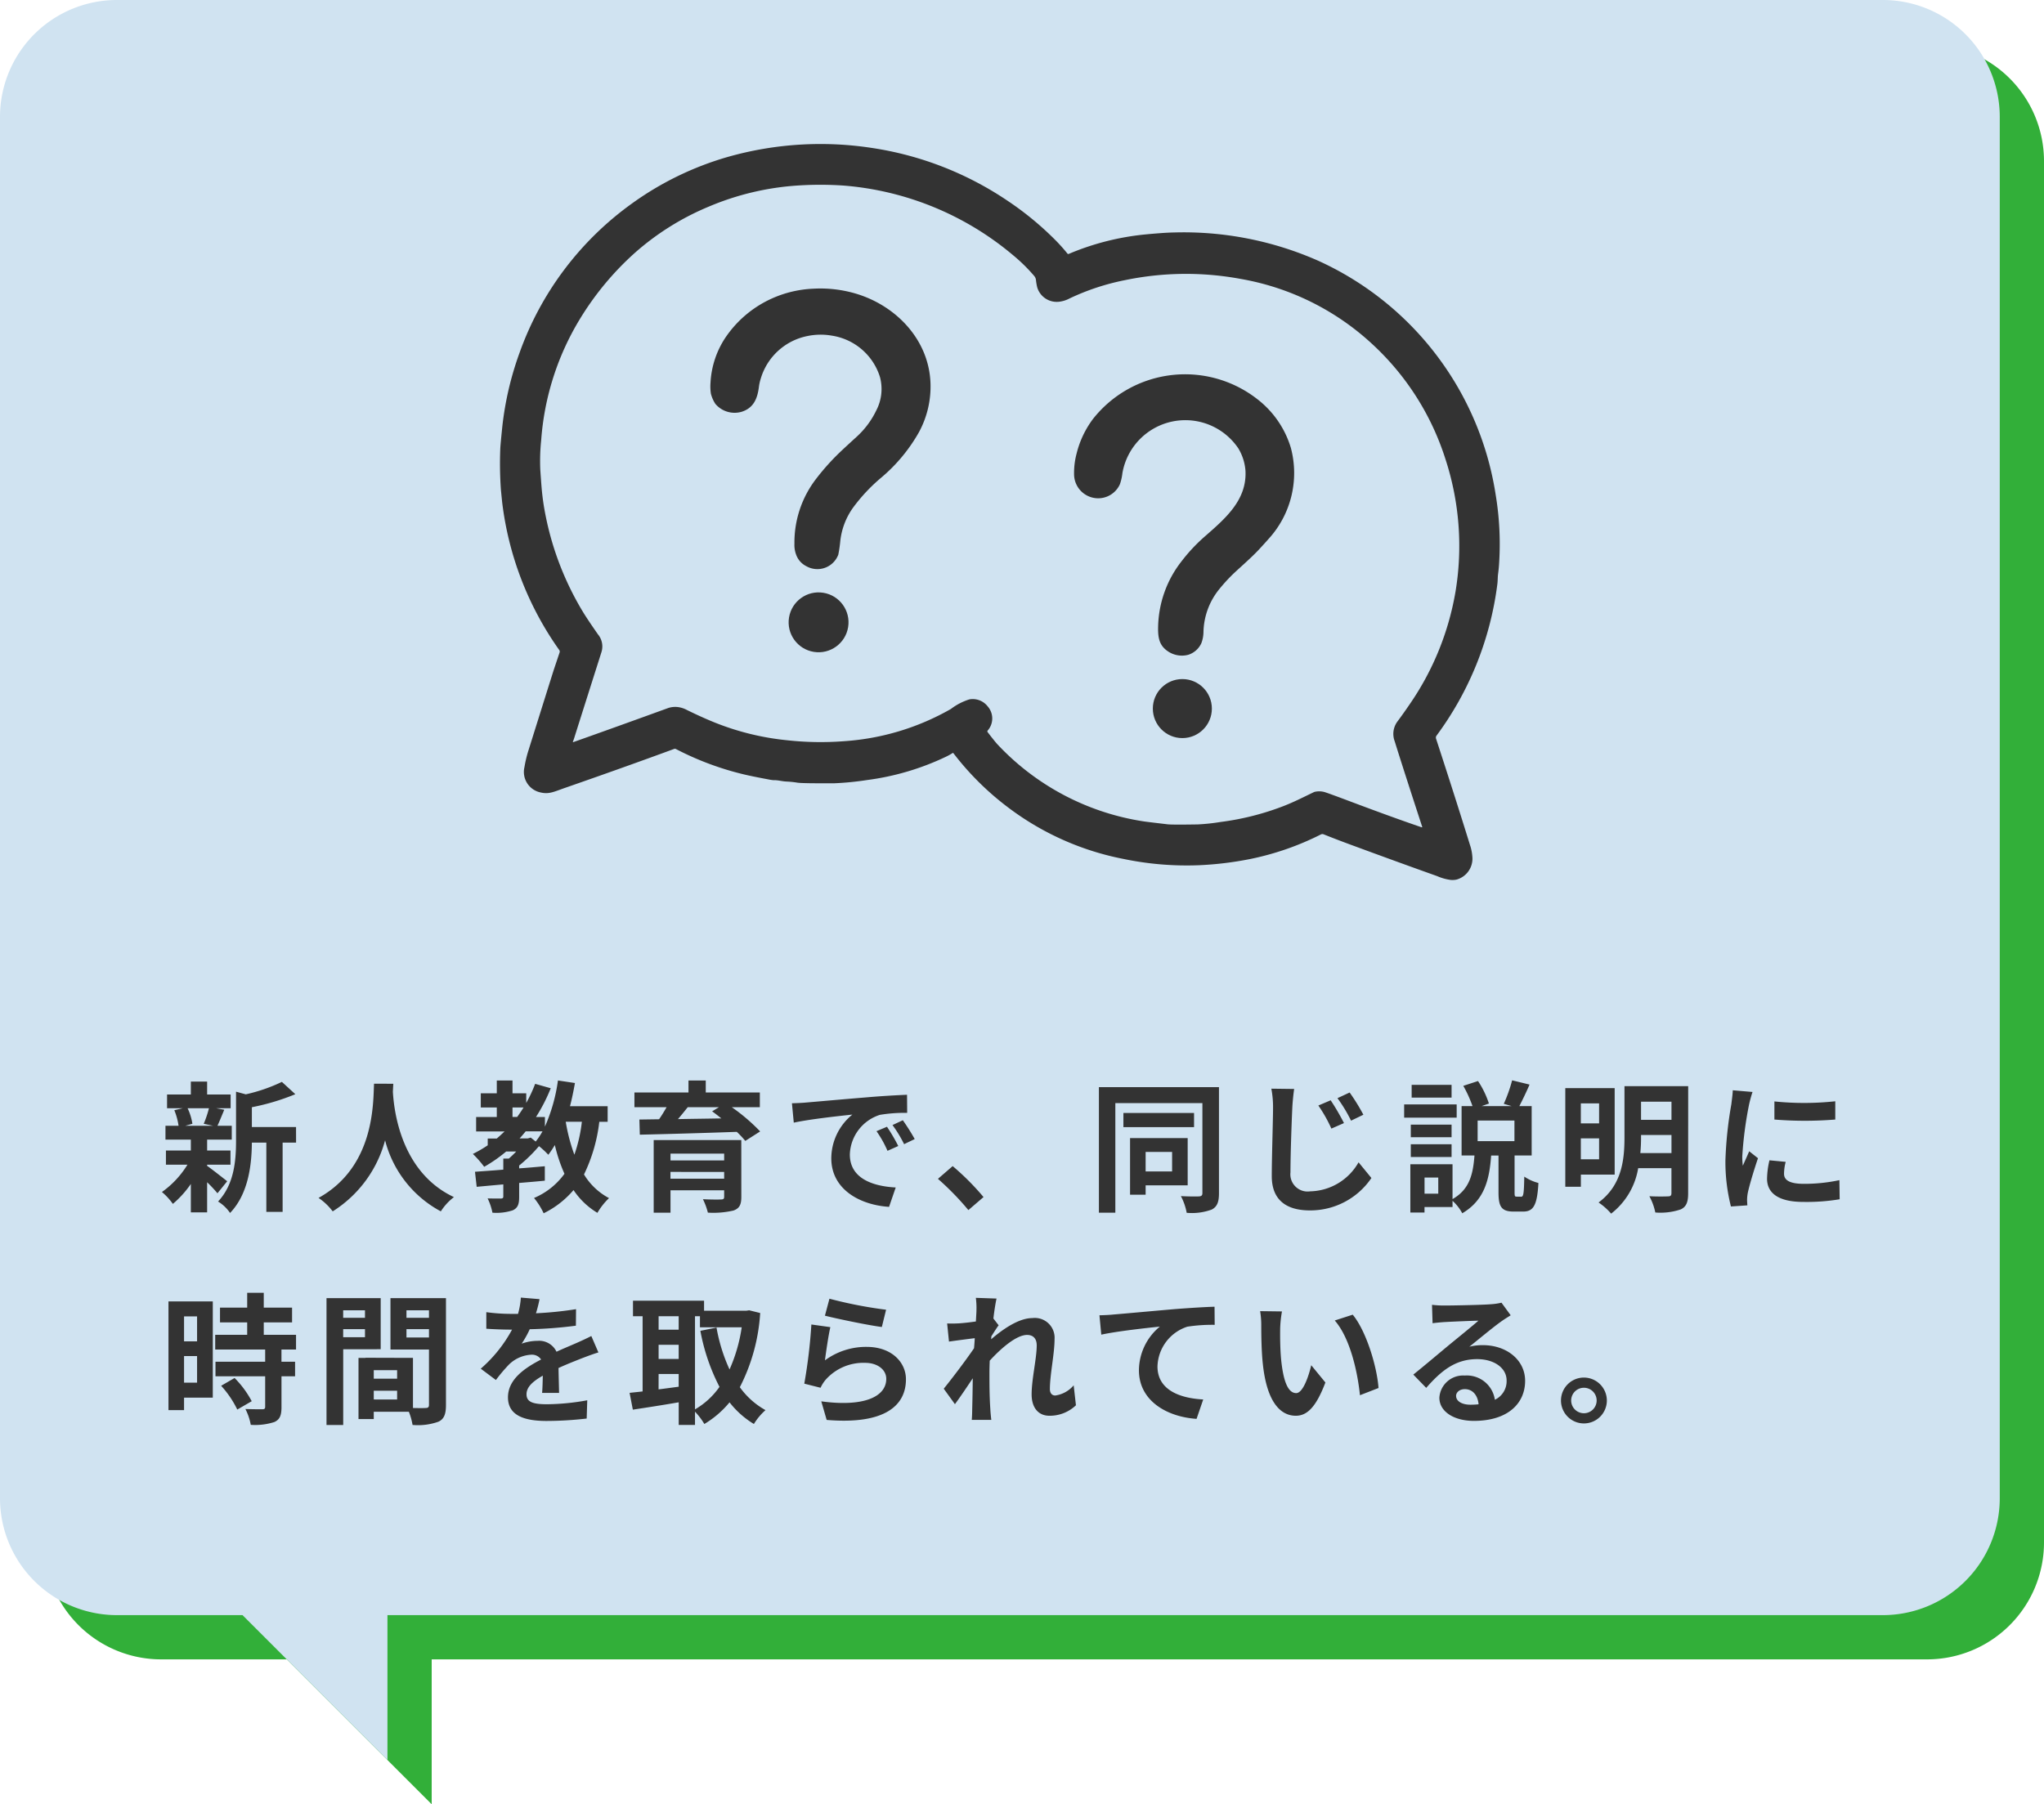
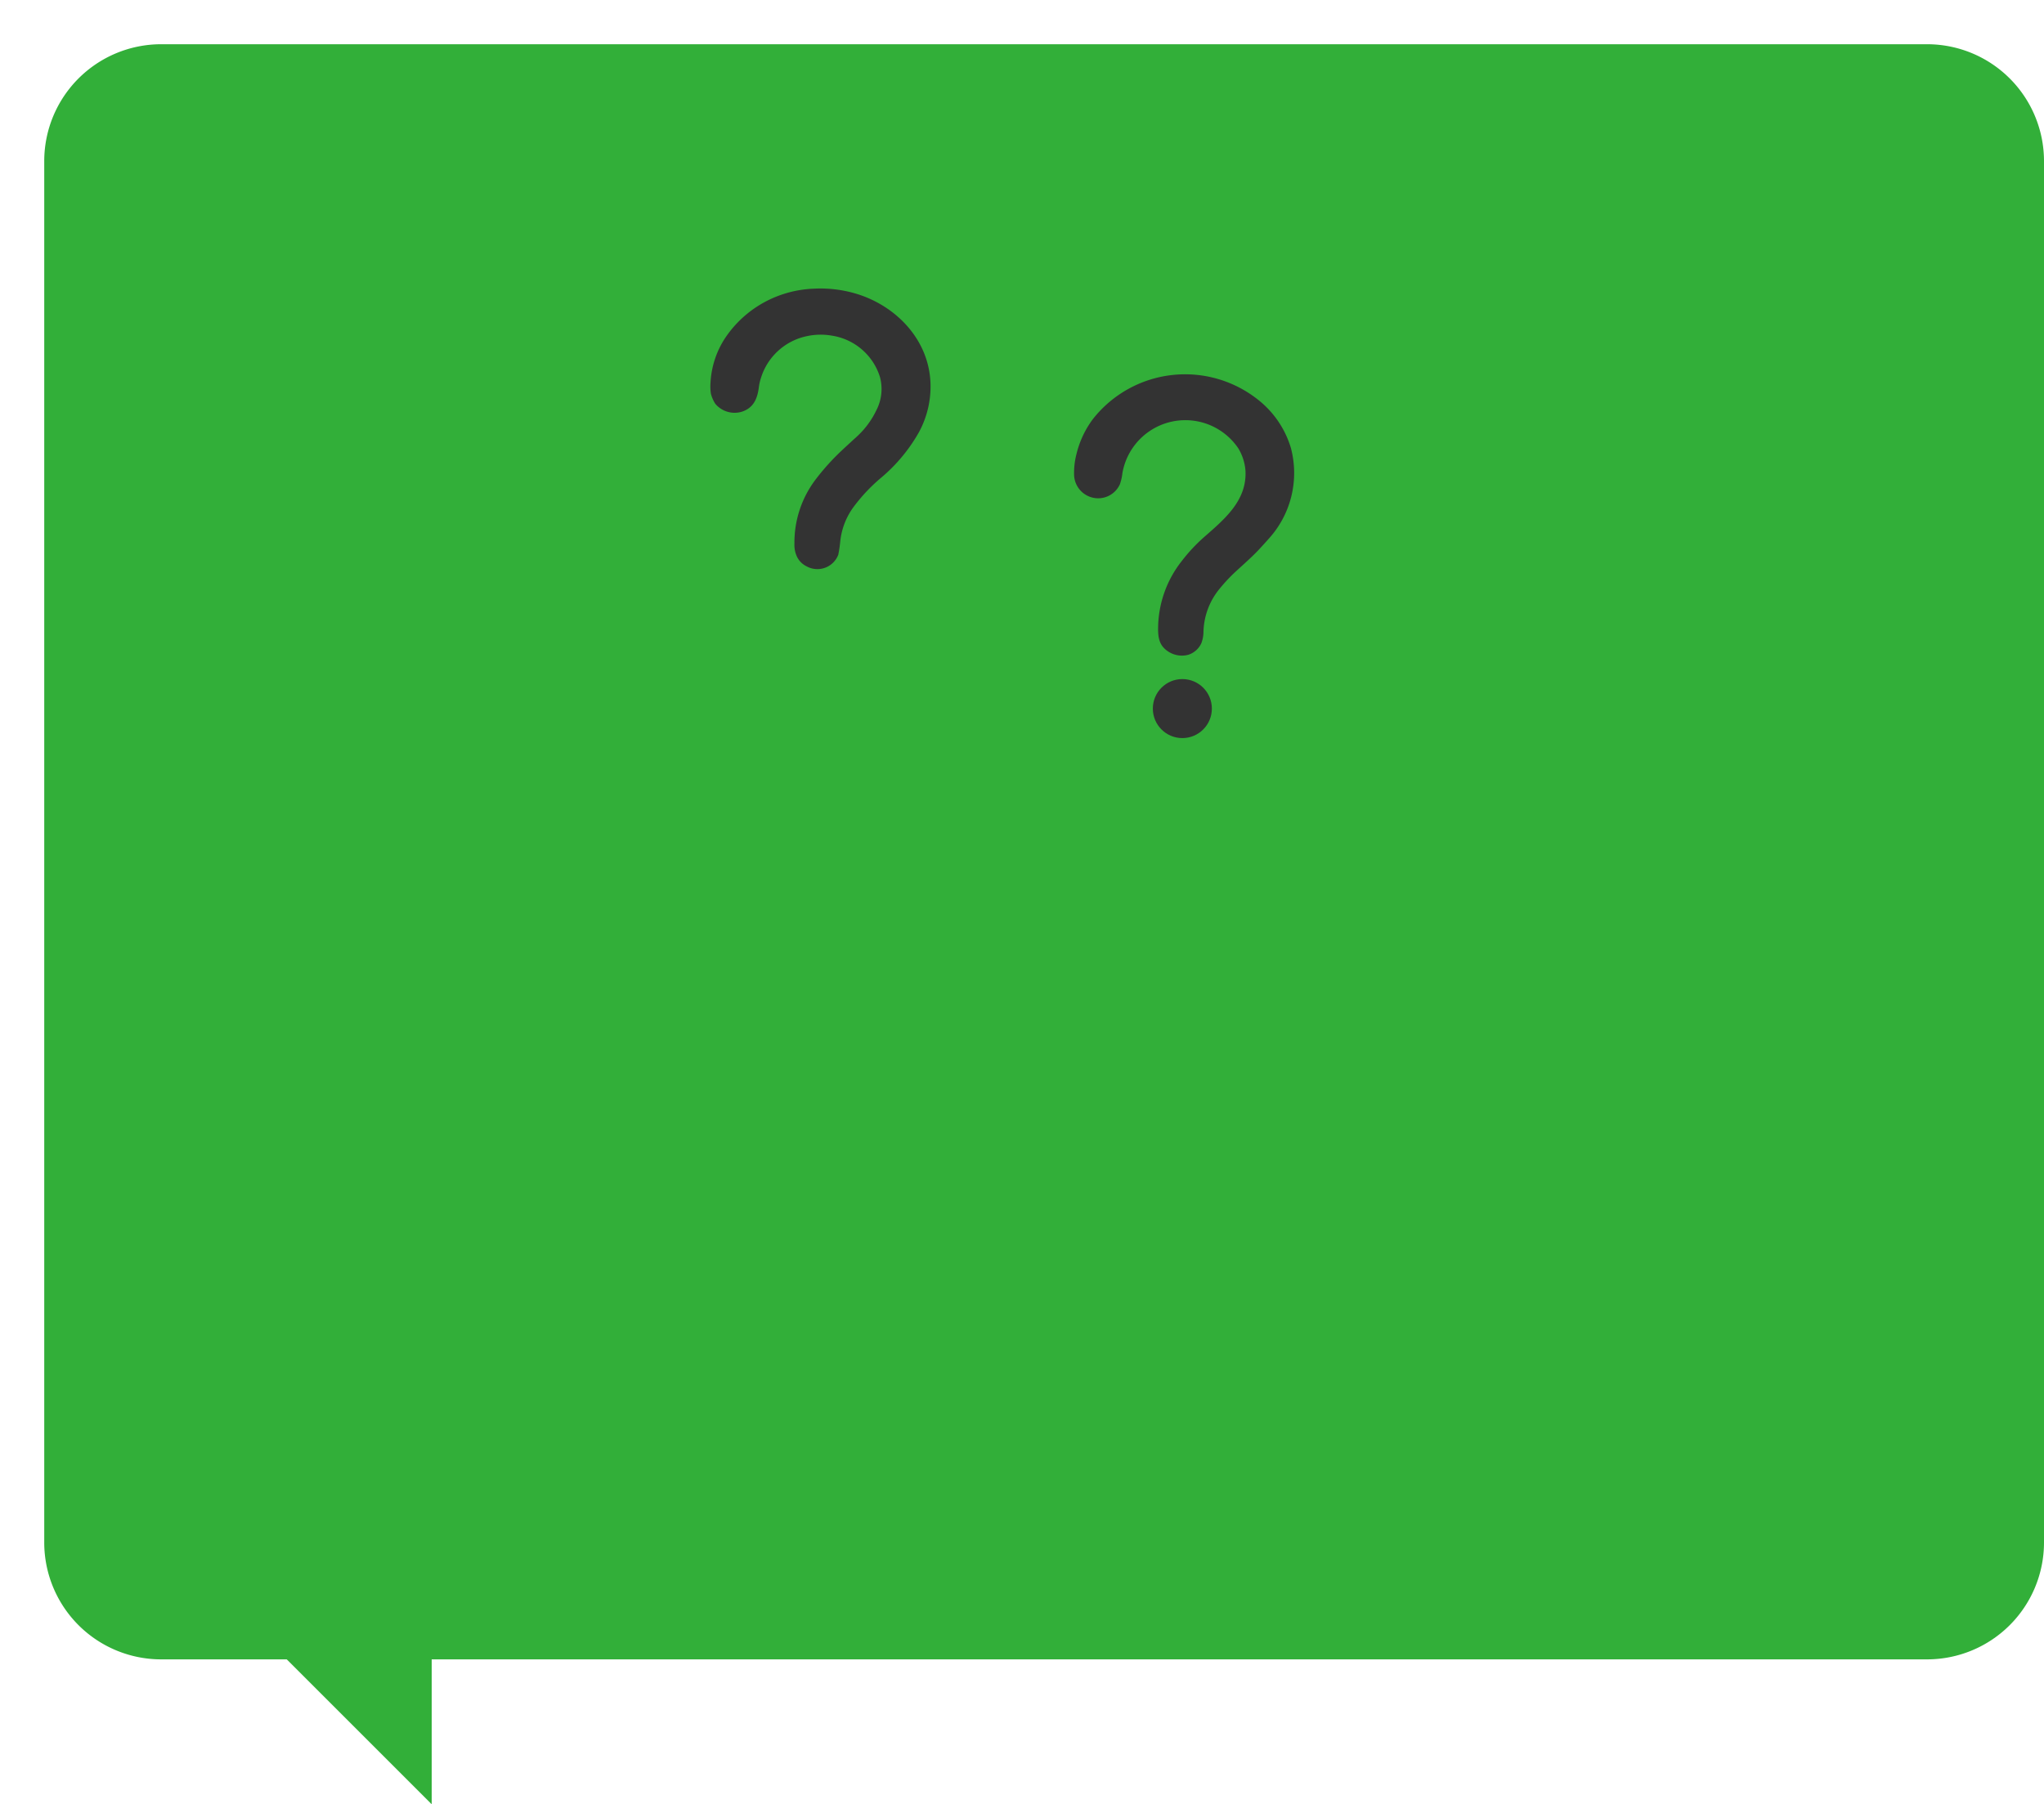
<svg xmlns="http://www.w3.org/2000/svg" width="231" height="203.957" viewBox="0 0 231 203.957">
  <g id="グループ_50817" data-name="グループ 50817" transform="translate(13906 1872.28)">
    <path id="パス_22614" data-name="パス 22614" d="M2145.581,611.23H1945.935a13.215,13.215,0,0,0-13.177,13.176V780.631a13.215,13.215,0,0,0,13.177,13.176h14.23l16.38,16.38v-16.38h169.036a13.215,13.215,0,0,0,13.177-13.176V624.407A13.215,13.215,0,0,0,2145.581,611.23Z" transform="translate(-15833.758 -2478.51)" fill="#32af39" />
-     <path id="パス_22616" data-name="パス 22616" d="M2145.581,611.23H1945.935a13.215,13.215,0,0,0-13.177,13.176V780.631a13.215,13.215,0,0,0,13.177,13.176h14.23l16.38,16.38v-16.38h169.036a13.215,13.215,0,0,0,13.177-13.176V624.407A13.215,13.215,0,0,0,2145.581,611.23Z" transform="translate(-15838.758 -2483.51)" fill="#d0e3f1" />
-     <path id="パス_22622" data-name="パス 22622" d="M5.616,8.584a11.96,11.96,0,0,1-.592,1.76l1.056.224H2.944l.8-.224A6.309,6.309,0,0,0,3.2,8.584Zm-.208,6.384h2.64v-1.6H5.408V12.136H8.192V10.568H6.576c.224-.48.48-1.12.768-1.808l-.928-.176H8.064V7.032H5.408V5.576H3.568V7.032H.88V8.584H2.672L1.7,8.808a7.412,7.412,0,0,1,.48,1.76H.7v1.568H3.568v1.232H.752v1.6H3.184A10.5,10.5,0,0,1,.3,18.056,7.032,7.032,0,0,1,1.536,19.4a11.3,11.3,0,0,0,2.032-2.256V20.36h1.84V16.952A14.973,14.973,0,0,1,6.576,18.2l1.1-1.36c-.368-.288-1.7-1.344-2.272-1.744Zm10.048-4.256H10.464V8.472A25.928,25.928,0,0,0,15.376,7l-1.52-1.392a18.832,18.832,0,0,1-4.08,1.408l-1.1-.3v5.536c0,2.208-.192,4.928-2.032,6.88A4.385,4.385,0,0,1,8,20.424c2.112-2.192,2.448-5.568,2.464-7.952H12.1V20.3h1.84V12.472h1.52Zm8.816-4.9c-.112,2.112.112,9.376-6.272,12.912a6.668,6.668,0,0,1,1.6,1.52,13.663,13.663,0,0,0,5.92-8.032,12.688,12.688,0,0,0,6.3,8.032A6.254,6.254,0,0,1,33.3,18.632c-5.968-2.8-6.768-9.7-6.9-11.9.016-.336.032-.656.048-.912Zm23.488,4.3a17.059,17.059,0,0,1-.848,3.728,20.175,20.175,0,0,1-.976-3.728Zm-6.112,1.888H40.72c.24-.256.464-.528.688-.8h1.9a8.005,8.005,0,0,1-.768,1.152l-.56-.448ZM39.92,8.5h1.248c-.224.368-.464.72-.72,1.072H39.92ZM50.672,10.12V8.36H46.416c.224-.848.4-1.728.56-2.624l-1.92-.288a19.3,19.3,0,0,1-1.472,5.216V9.576H42.576A19.376,19.376,0,0,0,44.24,6.328l-1.76-.5a15.7,15.7,0,0,1-1.008,2.16V6.9H39.92V5.448H38.144V6.9H36.336V8.5h1.808V9.576H35.808v1.632h3.216c-.288.272-.576.544-.88.8H37.12v.768a14.4,14.4,0,0,1-1.68.976,11.752,11.752,0,0,1,1.28,1.456A16.394,16.394,0,0,0,39.2,13.48h1.136c-.272.288-.56.56-.832.8H38.88v1.248c-1.2.1-2.3.176-3.2.24l.192,1.7c.88-.08,1.9-.176,3.008-.272v1.36c0,.176-.064.224-.272.24-.192,0-.9,0-1.5-.016a6.413,6.413,0,0,1,.544,1.616,5.889,5.889,0,0,0,2.3-.272c.576-.272.72-.7.72-1.52V17.032c.96-.08,1.936-.16,2.9-.256V15.144c-.96.08-1.936.176-2.9.24v-.32a17.071,17.071,0,0,0,2.24-2.192,9.544,9.544,0,0,1,1.056.976,12.024,12.024,0,0,0,.736-1.1,17.981,17.981,0,0,0,1.088,3.248,8.126,8.126,0,0,1-3.44,2.736,7.994,7.994,0,0,1,1.088,1.728,10.392,10.392,0,0,0,3.376-2.624,8.489,8.489,0,0,0,2.7,2.576,7.438,7.438,0,0,1,1.312-1.664A7.325,7.325,0,0,1,48,16.072a18.419,18.419,0,0,0,1.728-5.952Zm7.1,6.432v-.768H63.84v.768ZM63.84,13.72v.768H57.776V13.72Zm1.936-1.536h-9.9v8.208h1.9V17.864H63.84V18.6c0,.224-.08.3-.368.3-.24.016-1.264.016-2.032-.032a7.552,7.552,0,0,1,.56,1.52,9.989,9.989,0,0,0,2.9-.24c.656-.24.88-.64.88-1.536ZM63.248,8.472l-.768.464c.336.24.688.512,1.04.8-1.68.032-3.344.048-4.9.08.368-.432.752-.9,1.1-1.344Zm4.624,0V6.808H61.76V5.448H59.808v1.36H53.7V8.472h3.632c-.256.448-.544.928-.848,1.36l-2.224.032.048,1.712c2.8-.064,6.976-.176,10.96-.32a10.664,10.664,0,0,1,.96,1.024l1.68-1.072a21.273,21.273,0,0,0-3.2-2.736ZM71.5,8.024l.208,2.192c1.856-.4,5.12-.752,6.624-.912a6.4,6.4,0,0,0-2.384,4.944c0,3.472,3.168,5.264,6.528,5.488l.752-2.192c-2.72-.144-5.184-1.088-5.184-3.728a4.862,4.862,0,0,1,3.392-4.48,16.622,16.622,0,0,1,3.088-.224l-.016-2.048c-1.136.048-2.88.144-4.528.288-2.928.24-5.568.48-6.912.592C72.768,7.976,72.144,8.008,71.5,8.024ZM82.24,10.68l-1.184.5A12.345,12.345,0,0,1,82.3,13.4l1.216-.544A19.861,19.861,0,0,0,82.24,10.68Zm1.792-.736-1.168.544a14.076,14.076,0,0,1,1.312,2.16l1.2-.576A23.932,23.932,0,0,0,84.032,9.944ZM91.44,20.1l1.712-1.472a28.792,28.792,0,0,0-3.488-3.5L88,16.568A31.352,31.352,0,0,1,91.44,20.1Zm23.024-6.576v2.208h-2.992V13.528Zm1.76,3.776V11.96h-6.512v6.4h1.76V17.3Zm.72-8.176H108.96v1.6h7.984ZM119.76,6.2H106.192V20.392h1.856V8.008h9.84V18.184c0,.256-.112.352-.384.368s-1.2.016-2.048-.032a6.471,6.471,0,0,1,.656,1.888,6.5,6.5,0,0,0,2.832-.368c.608-.32.816-.848.816-1.84Zm12.624,1.488-1.392.592a16.1,16.1,0,0,1,1.472,2.608l1.424-.624A25.775,25.775,0,0,0,132.384,7.688Zm2.144-.88-1.376.64a16.739,16.739,0,0,1,1.536,2.544l1.392-.672A22.568,22.568,0,0,0,134.528,6.808Zm-6.272-.4-2.576-.032a11.18,11.18,0,0,1,.192,2.16c0,1.376-.144,5.584-.144,7.728,0,2.72,1.68,3.872,4.3,3.872a8.331,8.331,0,0,0,6.96-3.664L135.536,14.7a6.435,6.435,0,0,1-5.472,3.28,1.945,1.945,0,0,1-2.224-2.144c0-2,.128-5.568.208-7.3C128.08,7.9,128.16,7.08,128.256,6.408Zm17.792-.464h-4.512v1.44h4.512Zm.576,2.208h-5.936v1.5h5.936Zm-.576,2.288H141.44v1.424h4.608ZM141.44,14.1h4.608v-1.44H141.44Zm11.712-1.792h-4.16V9.976h4.16Zm-8.608,5.936h-1.552V16.424h1.552Zm8.864.336c-.224,0-.24-.064-.24-.528V13.928H155.1V8.344h-1.392c.336-.656.768-1.536,1.152-2.432l-1.968-.48a16.883,16.883,0,0,1-.944,2.656l.88.256h-3.376l.816-.288a10.26,10.26,0,0,0-1.232-2.544l-1.664.544a13.727,13.727,0,0,1,1.04,2.288h-1.232v5.584h1.456c-.16,2.016-.5,3.808-2.48,4.928V14.92h-4.768v5.456h1.6v-.624h3.168v-.7a5.212,5.212,0,0,1,1.1,1.408c2.512-1.472,3.072-3.824,3.264-6.528h.832v4.144c0,1.632.32,2.192,1.728,2.192h1.04c1.168,0,1.6-.672,1.744-3.232a5.206,5.206,0,0,1-1.6-.72c-.032,1.984-.1,2.272-.352,2.272ZM162.72,8.04V10.3h-2.064V8.04Zm-2.064,6.32V11.992h2.064V14.36Zm3.824,1.728V6.312H158.9V17.464h1.76V16.088Zm2.9-2.432a17.662,17.662,0,0,0,.08-1.808v-.24h3.44v2.048Zm3.52-5.808V9.9h-3.44V7.848Zm1.888-1.76h-7.2v5.76c0,2.432-.24,5.408-2.928,7.392A7.137,7.137,0,0,1,164.08,20.5a8.178,8.178,0,0,0,3.056-5.136h3.76v2.816c0,.272-.1.368-.384.368-.272.016-1.248.032-2.112-.016a6.535,6.535,0,0,1,.672,1.84,7.158,7.158,0,0,0,2.88-.352c.624-.3.832-.816.832-1.824Zm9.744,1.728V9.864a42.943,42.943,0,0,0,6.88,0V7.8A32.9,32.9,0,0,1,182.528,7.816Zm1.28,6.832-1.84-.176a9.775,9.775,0,0,0-.272,2.08c0,1.648,1.328,2.624,4.08,2.624a22.659,22.659,0,0,0,4.128-.3l-.032-2.16a18.913,18.913,0,0,1-4.016.416c-1.632,0-2.24-.432-2.24-1.136A5.43,5.43,0,0,1,183.808,14.648Zm-3.744-7.9-2.24-.192c-.016.512-.112,1.12-.16,1.568a44.616,44.616,0,0,0-.672,6.336,20.453,20.453,0,0,0,.624,5.232l1.856-.128c-.016-.224-.032-.48-.032-.656a4.828,4.828,0,0,1,.08-.752c.176-.848.7-2.592,1.152-3.92l-.992-.784c-.224.528-.48,1.088-.72,1.632a7.719,7.719,0,0,1-.064-1.04,42.435,42.435,0,0,1,.768-5.872C179.728,7.88,179.936,7.08,180.064,6.744ZM4.272,32.12v2.816H2.8V32.12ZM2.8,39.608V36.6H4.272v3.008Zm3.248-9.184H1.04V42.712H2.8V41.3H6.048Zm.944,9.536a11.256,11.256,0,0,1,1.824,2.688l1.632-.944A11.04,11.04,0,0,0,8.512,39.08Zm8.464-4.1V34.2H11.808V32.792h3.2V31.128h-3.2v-1.68H9.936v1.68H6.864v1.664H9.936V34.2H6.32v1.664h5.648V37.24H6.352v1.648h5.616v3.44c0,.224-.08.288-.336.288-.24,0-1.136,0-1.9-.032a6.417,6.417,0,0,1,.608,1.792,7.084,7.084,0,0,0,2.672-.32c.624-.288.8-.768.8-1.68V38.888h1.536V37.24H13.808V35.864Zm7.792-4.432v.848H20.784v-.848Zm-2.464,3.04V33.56h2.464v.912Zm4.24,1.36V30.056H18.9V44.392h1.888v-8.56ZM27.936,34.5V33.56H30.48V34.5Zm2.544-3.072v.848H27.936v-.848Zm-6.24,10.08V40.52h2.64v.992Zm2.64-2.352H24.24V38.2h2.64Zm5.52-9.1H26.128v5.808H30.48V42.12c0,.256-.1.352-.384.352-.208.016-.8.016-1.424,0V36.808L23.3,36.792v.016h-.784V43.72H24.24V42.9h3.968a7.045,7.045,0,0,1,.416,1.488,6.913,6.913,0,0,0,2.928-.368c.64-.3.848-.864.848-1.888Zm10.576.112-2.112-.176a8.9,8.9,0,0,1-.32,1.84h-.768a20.819,20.819,0,0,1-2.816-.192v1.872c.88.064,2.048.1,2.7.1h.208a15.7,15.7,0,0,1-3.536,4.416l1.712,1.28a18.422,18.422,0,0,1,1.488-1.76,3.9,3.9,0,0,1,2.5-1.1,1.231,1.231,0,0,1,1.12.544c-1.824.944-3.744,2.224-3.744,4.272,0,2.064,1.856,2.672,4.368,2.672a40.024,40.024,0,0,0,4.528-.272l.064-2.064a26.174,26.174,0,0,1-4.544.448c-1.568,0-2.32-.24-2.32-1.12,0-.8.64-1.424,1.84-2.112-.016.7-.032,1.472-.08,1.952h1.92c-.016-.736-.048-1.92-.064-2.816.976-.448,1.888-.8,2.608-1.088.544-.208,1.392-.528,1.9-.672l-.8-1.856c-.592.3-1.152.56-1.776.832-.656.288-1.328.56-2.16.944a2.167,2.167,0,0,0-2.128-1.232,5.421,5.421,0,0,0-1.808.32,11.171,11.171,0,0,0,.912-1.632,47.663,47.663,0,0,0,5.216-.4L47.1,31.3a40.507,40.507,0,0,1-4.528.464A15.308,15.308,0,0,0,42.976,30.168ZM60.544,32.1h.56v1.248h4.72a18.147,18.147,0,0,1-1.376,4.768,19.294,19.294,0,0,1-1.472-4.736l-1.824.368a22.67,22.67,0,0,0,2.16,6.336,8.675,8.675,0,0,1-2.768,2.544Zm-4.112,6.528H58.7v1.44c-.768.1-1.536.208-2.272.3Zm0-3.3H58.7v1.6H56.432ZM58.7,32.1v1.52H56.432V32.1Zm7.968-.672-.32.048H61.568V30.344H53.536V32.1h1.088v8.5c-.544.064-1.04.112-1.472.16l.368,1.9c1.472-.224,3.344-.512,5.184-.832v2.56h1.84v-1.5A7.61,7.61,0,0,1,61.6,44.28a10.961,10.961,0,0,0,2.848-2.448A10.094,10.094,0,0,0,67.2,44.28a6.907,6.907,0,0,1,1.312-1.568,8.8,8.8,0,0,1-2.9-2.592,21.237,21.237,0,0,0,2.3-8.384Zm9.072-1.312-.512,1.92c1.248.32,4.816,1.072,6.432,1.28l.48-1.952A48.972,48.972,0,0,1,75.744,30.12Zm.1,3.216-2.144-.3a59.027,59.027,0,0,1-.8,6.688l1.84.464a3.877,3.877,0,0,1,.592-.928,5.7,5.7,0,0,1,4.448-1.888c1.392,0,2.384.768,2.384,1.808,0,2.032-2.544,3.2-7.344,2.544l.608,2.1c6.656.56,8.96-1.68,8.96-4.592,0-1.936-1.632-3.664-4.432-3.664a7.832,7.832,0,0,0-4.72,1.52C75.344,36.168,75.632,34.216,75.84,33.336Zm16.512-1.872c0,.176-.032.624-.064,1.232-.688.1-1.392.176-1.856.208a13.746,13.746,0,0,1-1.392.016l.208,2.048c.9-.128,2.128-.288,2.912-.384-.016.384-.048.768-.08,1.136-.912,1.344-2.512,3.456-3.424,4.576L89.92,42.04c.56-.752,1.344-1.92,2.016-2.928-.016,1.344-.032,2.272-.064,3.52,0,.256-.016.816-.048,1.184h2.208c-.048-.368-.1-.944-.112-1.232-.1-1.5-.1-2.848-.1-4.16,0-.416.016-.848.032-1.3,1.312-1.44,3.04-2.912,4.224-2.912.672,0,1.088.4,1.088,1.184,0,1.456-.576,3.808-.576,5.536,0,1.552.8,2.416,2,2.416a4.264,4.264,0,0,0,3.008-1.184l-.256-2.256a3.319,3.319,0,0,1-2.08,1.152c-.4,0-.608-.3-.608-.72,0-1.648.528-4,.528-5.664a2.236,2.236,0,0,0-2.512-2.368c-1.552,0-3.392,1.3-4.656,2.4.016-.128.016-.24.032-.352.272-.416.592-.944.816-1.232l-.592-.768c.112-.992.256-1.808.352-2.256l-2.336-.08A8.835,8.835,0,0,1,92.352,31.464Zm13.9.528.208,2.192c1.856-.4,5.12-.752,6.624-.912a6.443,6.443,0,0,0-2.368,4.944c0,3.456,3.168,5.264,6.512,5.488l.752-2.192c-2.7-.144-5.168-1.1-5.168-3.728a4.867,4.867,0,0,1,3.376-4.5,18.105,18.105,0,0,1,3.088-.208l-.016-2.048c-1.12.032-2.88.144-4.528.272-2.928.256-5.568.5-6.9.608C107.52,31.944,106.9,31.976,106.256,31.992Zm20.624-.432-2.464-.032a9.725,9.725,0,0,1,.128,1.632c0,.976.016,2.848.176,4.32.448,4.288,1.968,5.872,3.728,5.872,1.28,0,2.288-.976,3.344-3.76l-1.6-1.952c-.3,1.28-.944,3.152-1.7,3.152-1.008,0-1.488-1.584-1.712-3.888-.1-1.152-.112-2.352-.1-3.392A12.944,12.944,0,0,1,126.88,31.56Zm8,.368-2.032.656c1.744,1.984,2.592,5.872,2.848,8.448l2.1-.816C137.616,37.768,136.4,33.768,134.88,31.928Zm11.68,9.184c0-.4.384-.768.992-.768.864,0,1.456.672,1.552,1.712a8.352,8.352,0,0,1-.928.048C147.216,42.1,146.56,41.7,146.56,41.112Zm-2.72-10.3.064,2.08c.368-.048.88-.1,1.312-.128.848-.048,3.056-.144,3.872-.16-.784.688-2.448,2.032-3.344,2.768-.944.784-2.88,2.416-4.016,3.328l1.456,1.5c1.712-1.952,3.312-3.248,5.76-3.248,1.888,0,3.328.976,3.328,2.416a2.319,2.319,0,0,1-1.328,2.176,3.2,3.2,0,0,0-3.408-2.736,2.681,2.681,0,0,0-2.864,2.5c0,1.6,1.68,2.624,3.9,2.624,3.872,0,5.792-2,5.792-4.528,0-2.336-2.064-4.032-4.784-4.032a6.25,6.25,0,0,0-1.52.176c1.008-.8,2.688-2.208,3.552-2.816.368-.272.752-.5,1.12-.736l-1.04-1.424a6.991,6.991,0,0,1-1.216.176c-.912.08-4.336.144-5.184.144A11.1,11.1,0,0,1,143.84,30.808Zm17.168,8.224a2.592,2.592,0,1,0,2.592,2.592A2.6,2.6,0,0,0,161.008,39.032Zm0,4.032a1.44,1.44,0,1,1,1.44-1.44A1.441,1.441,0,0,1,161.008,43.064Z" transform="translate(-13888 -1755.59)" fill="#333" />
    <g id="グループ_50812" data-name="グループ 50812" transform="translate(-14232.078 -1710.928)">
-       <path id="パス_14940" data-name="パス 14940" d="M495.107-105.441a34.862,34.862,0,0,0-20.076-26.447,37.594,37.594,0,0,0-16.292-3.184q-.651.01-1.579.08-1,.077-1.578.135a29.5,29.5,0,0,0-8.722,2.208.121.121,0,0,1-.143-.034,19.793,19.793,0,0,0-1.348-1.509,34.959,34.959,0,0,0-5.447-4.482,37.24,37.24,0,0,0-15.235-5.944,38.34,38.34,0,0,0-16.34,1,35.078,35.078,0,0,0-10.906,5.311,35.385,35.385,0,0,0-12.659,16.869,35.766,35.766,0,0,0-1.941,8.352q-.224,2.2-.227,2.536a41.722,41.722,0,0,0,.076,4.592c.082.819.127,1.266.135,1.345a36.313,36.313,0,0,0,6.456,16.741.307.307,0,0,1,.04.273q-.663,1.976-.687,2.052-.726,2.3-2.806,8.936a13.641,13.641,0,0,0-.478,1.965,2.367,2.367,0,0,0,1.861,2.882c.93.214,1.5-.1,2.724-.526q6.849-2.383,12.321-4.4a.271.271,0,0,1,.22.014,33.5,33.5,0,0,0,7.643,2.856q.866.21,2.729.56a5.612,5.612,0,0,0,.632.1c.573-.016.946.143,1.6.161a10.236,10.236,0,0,1,1.134.124q.565.084,4.193.064a33.533,33.533,0,0,0,3.648-.362,29.538,29.538,0,0,0,8.928-2.636,6.982,6.982,0,0,0,.756-.421.061.061,0,0,1,.082.014,32.087,32.087,0,0,0,6.526,6.39,31.562,31.562,0,0,0,12.68,5.565,35.022,35.022,0,0,0,8.524.716,38.1,38.1,0,0,0,5.8-.7,31.671,31.671,0,0,0,8.006-2.781.376.376,0,0,1,.309-.013q1.351.543,2.914,1.121,5.672,2.094,9.907,3.6a5.593,5.593,0,0,0,1.521.431,2.144,2.144,0,0,0,.692-.039,2.454,2.454,0,0,0,1.782-2.467,5.46,5.46,0,0,0-.19-1.168q-1.821-5.874-3.921-12.291a.381.381,0,0,1,.055-.344,36.508,36.508,0,0,0,6.869-17.095c.06-.452.035-.819.092-1.227q.063-.466.095-.917A34.016,34.016,0,0,0,495.107-105.441Zm-4.539,10.981a31.76,31.76,0,0,1-5.13,12.652q-.818,1.2-1.42,2a2.349,2.349,0,0,0-.325,2.237q.893,2.876,3.115,9.688a.042.042,0,0,1-.055.053q-3.233-1.1-8.276-3-2.034-.767-2.67-.975a2.256,2.256,0,0,0-1.081-.05.636.636,0,0,0-.18.056c-1.264.61-2.3,1.14-3.479,1.592a30.406,30.406,0,0,1-7.059,1.774,22.8,22.8,0,0,1-2.575.275q-2.914.046-3.4-.013-2.352-.277-2.652-.323a28.521,28.521,0,0,1-16.591-8.731q-.294-.321-1.1-1.37a.138.138,0,0,1,0-.166A2.062,2.062,0,0,0,437.7-81.5a2.137,2.137,0,0,0-2.063-.794,6.762,6.762,0,0,0-2.094,1.084,28.065,28.065,0,0,1-12.032,3.641,34.53,34.53,0,0,1-6.5-.106,29.876,29.876,0,0,1-8.046-1.957q-1.5-.6-3.249-1.459a2.969,2.969,0,0,0-1.023-.333,2.552,2.552,0,0,0-1.076.1q-6.169,2.241-10.753,3.865a.035.035,0,0,1-.043-.048,5.9,5.9,0,0,0,.2-.576q.6-1.9,3.03-9.555a2.129,2.129,0,0,0-.4-2.009c-.511-.74-1.259-1.809-1.785-2.691a33.7,33.7,0,0,1-4.12-10.692,27.581,27.581,0,0,1-.454-3.138q-.058-.685-.154-2.086a22.93,22.93,0,0,1,.106-3.387,30.558,30.558,0,0,1,4.325-13.574,33.1,33.1,0,0,1,6.28-7.575,29.875,29.875,0,0,1,8.333-5.206,30.829,30.829,0,0,1,10.07-2.387,39.249,39.249,0,0,1,5.147.006,33.885,33.885,0,0,1,19.155,7.861,19.178,19.178,0,0,1,2.412,2.369.83.83,0,0,1,.187.426,6.481,6.481,0,0,0,.146.856,2.3,2.3,0,0,0,2.5,1.618,3.36,3.36,0,0,0,1.164-.373,26.61,26.61,0,0,1,6.21-2.055,33.884,33.884,0,0,1,13.087-.154,29.227,29.227,0,0,1,14.883,7.355,30.022,30.022,0,0,1,8.278,12.981A31.606,31.606,0,0,1,490.569-94.459Z" fill="#333" />
      <path id="パス_14941" data-name="パス 14941" d="M546.953-42.95a14.09,14.09,0,0,0-4.872-.581,12.738,12.738,0,0,0-4.769,1.143,12.552,12.552,0,0,0-5.119,4.305,10.137,10.137,0,0,0-1.739,5.15,5.559,5.559,0,0,0,.04,1.264A3.882,3.882,0,0,0,531-30.511a2.846,2.846,0,0,0,2.932.905c1.386-.415,1.83-1.5,1.994-2.851a5.156,5.156,0,0,1,.214-.941,6.9,6.9,0,0,1,5.262-4.78,7.35,7.35,0,0,1,2.782-.042,6.761,6.761,0,0,1,5.418,4.672,5.223,5.223,0,0,1-.418,3.784,9.68,9.68,0,0,1-2.147,2.909q-1.09.994-1.674,1.542a26.168,26.168,0,0,0-2.951,3.244,11.779,11.779,0,0,0-2.475,7.355,3.134,3.134,0,0,0,.291,1.486,2.315,2.315,0,0,0,1.052,1.065,2.527,2.527,0,0,0,3.614-1.3,14.625,14.625,0,0,0,.227-1.562,7.965,7.965,0,0,1,1.423-3.728,19.521,19.521,0,0,1,3.2-3.418A18.769,18.769,0,0,0,554-27.293a10.811,10.811,0,0,0,1.311-5.619C555.11-37.779,551.438-41.584,546.953-42.95Z" transform="translate(-124.077 -85.187)" fill="#333" />
      <path id="パス_14942" data-name="パス 14942" d="M806.6,19.534a13.257,13.257,0,0,0-18.579,2.253,10.845,10.845,0,0,0-1.845,3.908,8.517,8.517,0,0,0-.281,2.419,2.726,2.726,0,0,0,1.824,2.474,2.692,2.692,0,0,0,3.352-1.431,5.715,5.715,0,0,0,.285-1.261,7.218,7.218,0,0,1,13.108-2.784,5.716,5.716,0,0,1,.8,2.523c.169,3.336-2.311,5.422-4.634,7.456a19.123,19.123,0,0,0-2.564,2.739,12.386,12.386,0,0,0-2.675,7.466c-.031,1.322.175,2.2,1.275,2.85a2.815,2.815,0,0,0,2.131.288,2.439,2.439,0,0,0,1.478-1.306,3.679,3.679,0,0,0,.241-1.238,7.939,7.939,0,0,1,1.784-4.873,19.574,19.574,0,0,1,1.346-1.5c.659-.667,2.163-1.932,3.128-2.969q.714-.77,1.058-1.166a11.044,11.044,0,0,0,2.564-10.328A10.906,10.906,0,0,0,806.6,19.534Z" transform="translate(-338.43 -135.767)" fill="#333" />
-       <circle id="楕円形_10" data-name="楕円形 10" cx="3.384" cy="3.384" r="3.384" transform="translate(414.706 -88.205) rotate(-80.783)" fill="#333" />
      <circle id="楕円形_11" data-name="楕円形 11" cx="3.336" cy="3.336" r="3.336" transform="translate(456.364 -84.589)" fill="#333" />
    </g>
  </g>
</svg>